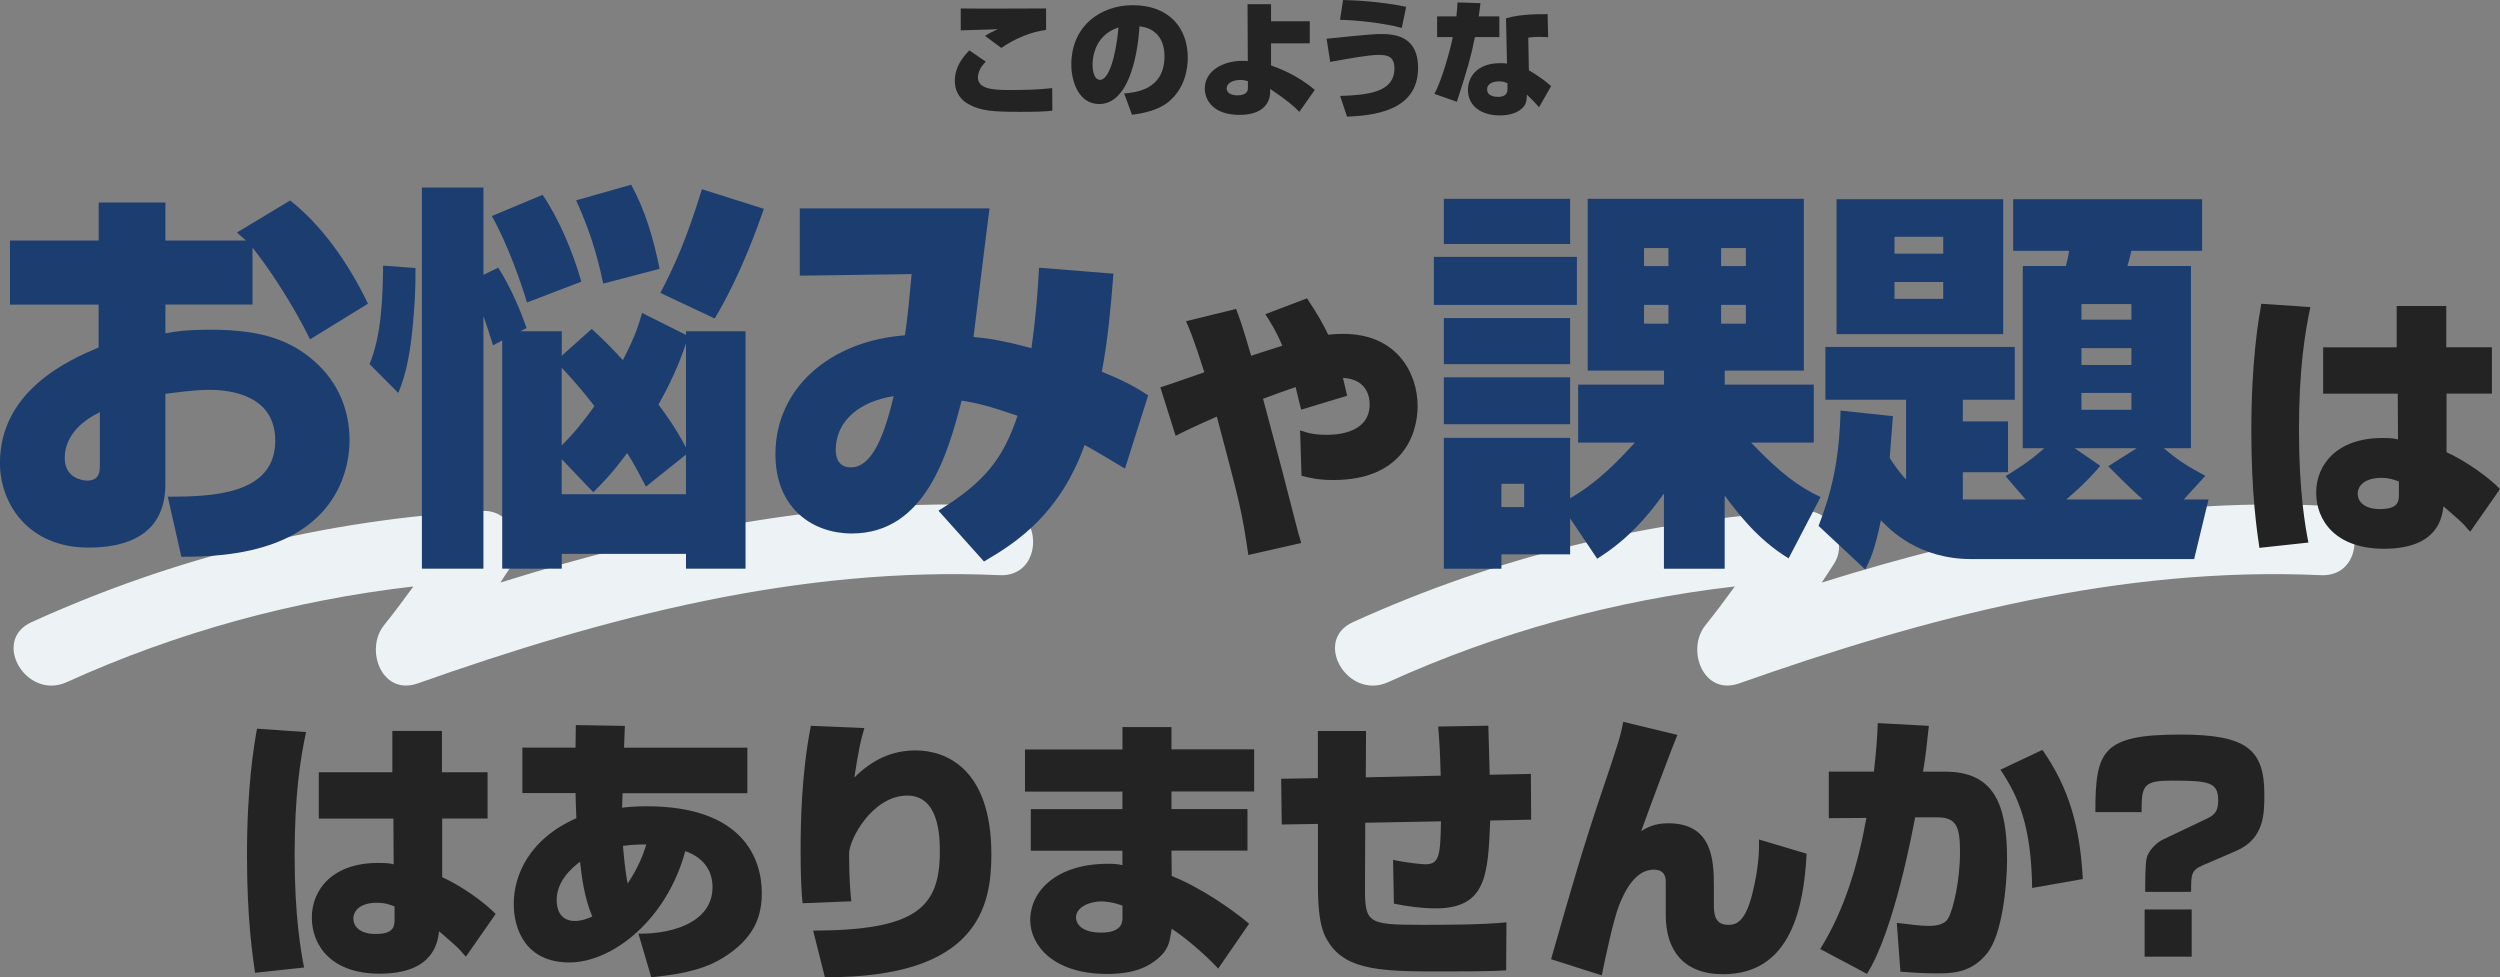
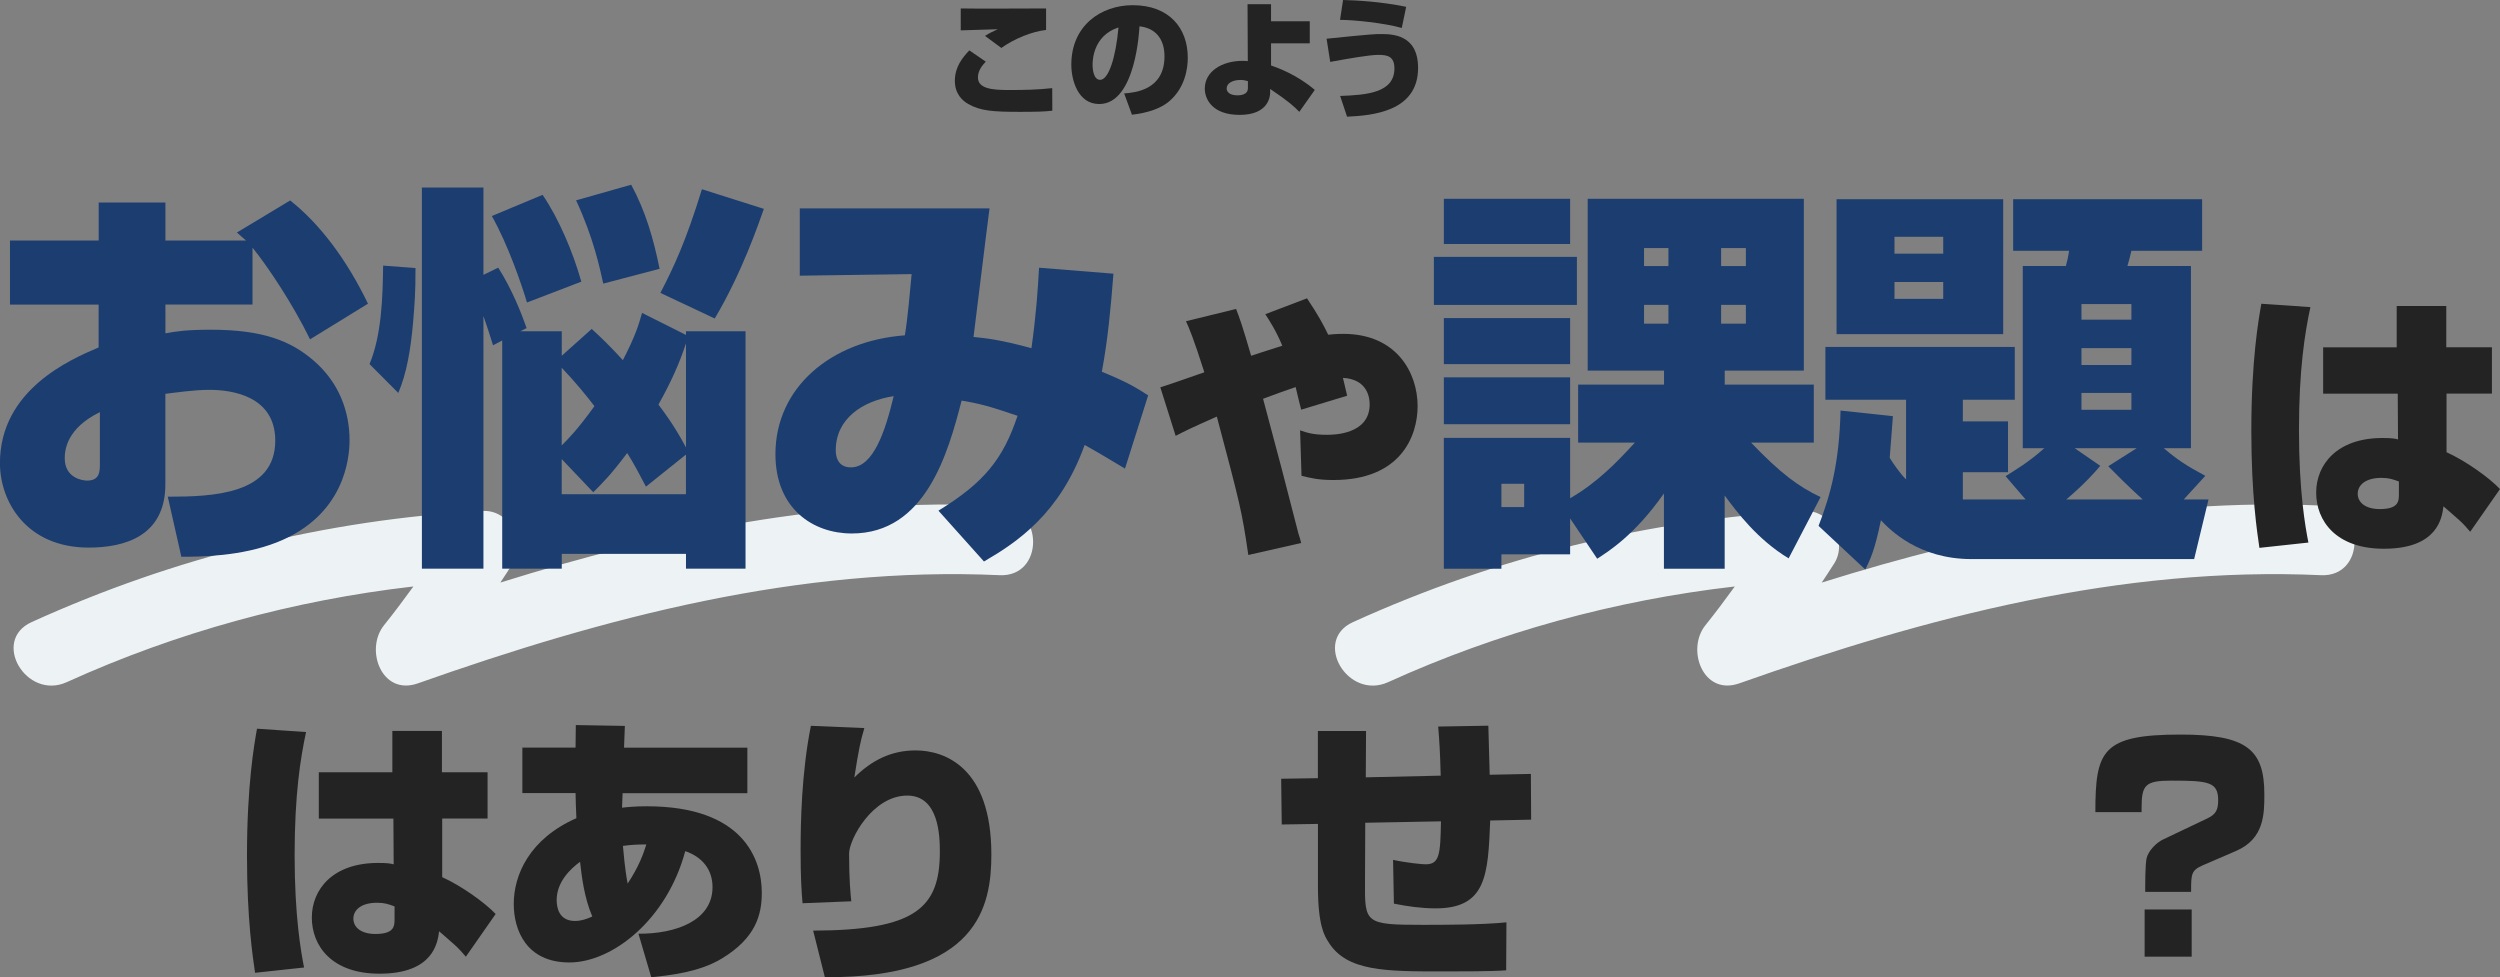
<svg xmlns="http://www.w3.org/2000/svg" id="_レイヤー_2" data-name="レイヤー 2" viewBox="0 0 476.54 186.28">
  <rect x="0" y="0" width="476.54" height="186.28" fill="#808080" stroke="none" />
  <defs>
    <style>
      .cls-1 {
        fill: #1b3d70;
      }

      .cls-1, .cls-2, .cls-3 {
        stroke-width: 0px;
      }

      .cls-2 {
        fill: #232323;
      }

      .cls-3 {
        fill: #edf2f4;
      }
    </style>
  </defs>
  <g id="_レイヤー_3" data-name="レイヤー 3">
    <g>
      <g>
        <path class="cls-3" d="M190.55,96.37c-32.49-1.48-64.34,5.03-95.18,14.68.81-1.22,1.62-2.44,2.4-3.68,2.6-4.12-.75-10.25-5.72-9.97-29.89,1.64-58.76,8.81-86.02,21.18-7.76,3.52-1.03,14.95,6.69,11.45,20.97-9.52,43.27-15.62,66.08-18.24-1.81,2.5-3.66,4.97-5.6,7.39-3.71,4.61-.46,13.52,6.45,11.08,35.72-12.63,72.7-22.36,110.89-20.62,8.53.39,8.51-12.87,0-13.26Z" />
        <path class="cls-3" d="M442.43,96.37c-32.49-1.48-64.34,5.03-95.18,14.68.81-1.22,1.62-2.44,2.4-3.68,2.6-4.12-.75-10.25-5.72-9.97-29.89,1.64-58.76,8.81-86.02,21.18-7.76,3.52-1.03,14.95,6.69,11.45,20.97-9.52,43.27-15.62,66.08-18.24-1.81,2.5-3.66,4.97-5.6,7.39-3.71,4.61-.46,13.52,6.45,11.08,35.72-12.63,72.7-22.36,110.89-20.62,8.53.39,8.51-12.87,0-13.26Z" />
      </g>
      <g>
        <path class="cls-1" d="M55.29,38.2c5.64,4.43,10.81,11.29,14.85,19.69l-11.04,6.79c-3.35-6.87-8.23-14.12-10.97-17.47v10.84h-16.6v5.49c2.06-.38,3.96-.69,8.68-.69,9.9,0,15.23,2.14,19.57,5.88,4.95,4.27,6.85,9.84,6.85,15.19,0,3.36-.91,14.35-13.86,19.46-6.78,2.67-14.47,2.75-18.2,2.75l-2.59-11.45c8.45,0,20.49-.38,20.49-10.68,0-8.62-8.45-9.69-12.57-9.69-2.89,0-6.47.53-8.38.76v17.25c0,9.84-7.69,12.06-14.62,12.06-11.8,0-16.91-8.7-16.91-16.1,0-13.96,13.4-19.76,18.81-22.05v-8.17H1.9v-12.21h16.91v-7.25h12.72v7.25h15.38c-.46-.38-.91-.76-1.75-1.53l10.13-6.1ZM19.04,78.56c-6.24,3.05-6.7,7.1-6.7,8.78,0,3.82,3.43,4.27,4.26,4.27,2.36,0,2.44-1.68,2.44-3.13v-9.92Z" />
        <path class="cls-1" d="M79.2,51.09c0,5.04-.15,6.49-.46,10.38-.46,5.19-1.22,9.69-2.82,13.43l-5.48-5.5c2.28-5.49,2.51-12.51,2.59-18.77l6.17.46ZM130.76,63.84v-.69h11.35v45.25h-11.35v-2.82h-23.68v2.82h-11.35v-43.5l-1.75.92c-.69-2.21-1.22-3.89-1.83-5.57v48.15h-11.73V35.75h11.73v16.64l2.82-1.37c2.59,4.04,4.49,8.85,5.41,11.52l-1.22.61h7.92v4.66l5.71-5.11c1.68,1.53,3.58,3.36,5.94,5.95,2.44-4.73,2.97-6.64,3.66-9l8.38,4.2ZM103.42,37.13c3.12,4.58,5.79,10.91,7.39,16.56l-10.36,3.97c-.99-3.36-3.66-11.14-6.7-16.48l9.67-4.04ZM107.07,84.9c.99-.99,2.89-2.82,6.24-7.48-1.52-1.98-3.43-4.35-6.24-7.33v14.8ZM107.07,87.49v6.71h23.68v-7.55l-7.62,6.11c-1.45-2.75-2.28-4.35-3.58-6.41-3.12,4.2-4.87,5.88-6.47,7.48l-6.02-6.33ZM120.32,35.22c2.74,5.04,4.27,10.38,5.41,16.02l-10.74,2.82c-.61-2.75-1.83-8.7-5.18-15.87l10.51-2.98ZM130.76,65.44c-1.22,3.74-2.82,7.33-5.25,11.68,1.14,1.53,3.05,4.04,5.25,8.17v-19.84ZM145.61,39.8c-.99,2.75-4.11,12.06-9.37,20.91l-10.36-4.88c2.51-4.81,4.87-9.84,7.92-19.76l11.8,3.74Z" />
        <path class="cls-1" d="M212.24,52.16c-.53,6.79-1.07,12.59-2.21,18.7,5.03,2.06,6.55,3.05,8.83,4.5l-4.42,13.96c-3.2-1.91-5.33-3.21-7.69-4.5-4.72,13.12-12.87,18.54-19.19,22.21l-8.68-9.69c8.83-5.42,12.34-9.92,15.08-18.08-5.18-1.76-7.01-2.29-10.66-2.9-2.59,10-6.85,25.33-20.94,25.33-7.39,0-14.55-4.73-14.55-15.11,0-12.67,10.51-21.6,24.67-22.66.53-3.13.99-8.39,1.29-11.67l-21.32.3v-12.82h36.17c-.53,3.89-2.59,20.98-3.05,24.5,2.21.23,4.87.46,11.04,2.14.91-6.49,1.22-11.14,1.45-15.34l14.17,1.14ZM159.31,85.81c0,.53,0,3.28,2.89,3.28,4.26,0,6.55-6.87,8.15-13.58-6.02.92-11.04,4.35-11.04,10.3Z" />
        <path class="cls-2" d="M249.15,56.89c2.07,3.08,3.08,4.95,4.03,6.91.53-.05,1.49-.16,2.87-.16,10.19,0,14.17,7.44,14.17,13.77,0,5.69-3.18,14.09-16.03,14.09-2.92,0-4.3-.37-6.1-.8l-.27-8.67c1.38.48,2.55.85,5.09.85,1.17,0,8.17,0,8.17-5.8,0-1.06-.27-4.79-5.09-5.05.32,1.28.48,2.02.8,3.4l-8.76,2.66c-.26-.96-.32-1.22-1.06-4.31-1.96.69-4.14,1.44-6.21,2.23,3.45,12.87,3.82,14.3,6.74,25.68.11.32.48,1.54.53,1.81l-10.08,2.29c-1.22-8.4-1.59-9.78-6-26.38-5.04,2.23-5.89,2.66-7.85,3.67l-2.92-9.25c1.43-.43,5.78-1.97,8.39-2.87-2.07-6.49-2.87-8.35-3.5-9.73l9.55-2.34c.64,1.65,1.22,3.24,2.87,8.93,1.01-.32,2.49-.85,5.94-1.92-1.22-2.92-2.39-4.68-3.24-6.01l7.96-3.03Z" />
        <path class="cls-1" d="M273.32,48.96h27.26v9.16h-27.26v-9.16ZM299.29,98.79v6.87h-13.1v2.75h-10.97v-24.95h24.07v11.52c5.25-3.05,8.91-6.87,12.34-10.61h-10.81v-11.06h16.37v-2.67h-14.55v-32.74h41.2v32.74h-15.08v2.67h16.98v11.06h-11.96c5.71,5.95,9.06,8.39,13.25,10.38l-6.09,11.68c-5.94-3.59-9.82-8.78-12.19-11.98v13.96h-11.58v-14.35c-5.56,7.94-10.59,11.06-12.72,12.44l-5.18-7.71ZM275.22,37.89h24.07v8.62h-24.07v-8.62ZM275.22,60.63h24.07v8.78h-24.07v-8.78ZM275.22,71.93h24.07v8.93h-24.07v-8.93ZM286.19,92.22v4.43h4.34v-4.43h-4.34ZM313.38,47.28v3.43h4.65v-3.43h-4.65ZM313.38,58.11v3.59h4.65v-3.59h-4.65ZM328.07,47.28v3.43h4.72v-3.43h-4.72ZM328.07,58.11v3.59h4.72v-3.59h-4.72Z" />
        <path class="cls-1" d="M382.29,90.77c1.67-1.07,4.34-2.59,7.39-5.34h-4.11v-34.72h8.22c.23-.84.46-1.83.61-2.9h-10.66v-9.84h36.02v9.84h-13.48c-.08.38-.53,2.21-.76,2.9h12.11v34.72h-5.18c2.59,2.21,4.34,3.36,7.92,5.27l-4.11,4.5h4.72l-2.74,11.37h-42.42c-10.13,0-15.54-5.57-17.29-7.4-1.14,5.65-2.06,7.55-2.97,9.39l-8.91-8.32c2.36-6.1,3.96-12.21,4.19-21.98l9.98,1.07c-.15,1.83-.23,3.28-.61,7.94.61.99,1.9,2.9,3.12,4.12v-15.19h-15.38v-10.07h36.1v10.07h-9.9v4.12h8.61v9.69h-8.61v5.19h11.96l-3.81-4.43ZM350.08,37.97h31.76v25.72h-31.76v-25.72ZM361.12,45.14v3.21h9.29v-3.21h-9.29ZM361.12,53.76v3.21h9.29v-3.21h-9.29ZM400.34,88.79c-.99,1.22-2.97,3.43-6.47,6.41h14.55c-.38-.38-2.44-2.14-6.55-6.33l5.41-3.43h-11.8l4.87,3.36ZM396.76,57.96v2.98h9.52v-2.98h-9.52ZM396.76,66.36v3.21h9.52v-3.21h-9.52ZM396.76,74.9v3.21h9.52v-3.21h-9.52Z" />
        <path class="cls-2" d="M440.4,58.54c-1.06,4.95-2.18,11.86-2.18,23.5s1.22,18.45,1.8,21.38l-9.34,1.01c-.42-2.92-1.54-10.05-1.54-22.33,0-13.45,1.38-21.22,1.91-24.2l9.34.64ZM456.85,66.2v-7.87h9.45v7.87h8.7v8.83h-8.65v11.17c3.66,1.65,8.12,4.84,10.19,7.02l-5.68,8.14c-.42-.53-1.49-1.7-2.23-2.34-2.07-1.81-2.28-2.02-2.87-2.5-.26,2.07-1.01,8.08-11.36,8.08-9.18,0-12.9-5.37-12.9-10.69s3.93-10.42,12.63-10.42c1.8,0,2.39.11,2.97.27l-.05-8.72h-14.22v-8.83h14.01ZM457.27,91.78c-1.17-.42-1.86-.69-3.34-.69-2.97,0-4.51,1.33-4.51,3.03s1.54,2.92,4.19,2.92c3.66,0,3.66-1.54,3.66-2.92v-2.34Z" />
      </g>
      <g>
        <path class="cls-2" d="M187.9,11.76c-.5.53-1.49,1.58-1.49,3,0,2.16,2.75,2.4,5.89,2.4,2.75,0,5.53-.05,8.27-.36l.02,4.3c-1.51.19-3.33.22-6.2.22-5.17,0-7.52-.19-9.82-1.49-1.03-.58-2.56-1.87-2.56-4.42,0-2.71,1.53-4.51,2.76-5.81l3.14,2.16ZM199.4,5.71c-2.64.29-6.01,1.63-8.53,3.43l-3.11-2.3c.84-.53,1.56-.89,2.44-1.27-1.1.05-6.06.17-7.07.22V1.61c2.59.07,13.94,0,16.27,0v4.1Z" />
        <path class="cls-2" d="M214.3,17.81c2.08-.17,7.67-.65,7.67-7.08,0-3.34-1.75-5.4-4.77-5.71-.02.41-.65,14.81-7.67,14.81-4.02,0-5.32-4.49-5.32-7.51,0-7.44,5.65-11.33,11.71-11.33,6.92,0,10.49,4.34,10.49,10.01,0,1.99-.48,5.64-3.45,8.23-2.3,2.04-6.04,2.5-7.19,2.64l-1.49-4.06ZM208.26,12.41c0,.6.14,2.81,1.44,2.81,1.63,0,2.99-4.3,3.5-9.99-4.94,1.61-4.94,6.48-4.94,7.18Z" />
        <path class="cls-2" d="M249.66,8.26h-7.38v4.22c1.25.43,4.94,1.75,8.34,4.66l-2.95,4.18c-.98-1.01-1.96-1.94-5.56-4.37v.7c0,.55-.17,4.25-5.8,4.25-5.25,0-6.66-3.02-6.66-5.02,0-3.22,3.21-5.28,7.19-5.28.46,0,.72.02,1.01.05l-.05-10.85h4.48v3.26h7.38v4.2ZM237.87,15.46c-.5-.12-.86-.22-1.41-.22-1.44,0-2.64.58-2.64,1.63,0,.53.43,1.3,2.04,1.3.38,0,2.01,0,2.01-1.37v-1.34Z" />
        <path class="cls-2" d="M255.45,18.29c5.13-.19,10.35-.6,10.35-5.26,0-2.28-1.34-2.57-3.02-2.57-1.82,0-5.68.7-9.22,1.34l-.69-4.42c8.62-.89,9.37-.89,10.25-.89,2.16,0,7.19,0,7.19,6.46,0,8.35-8.77,9.07-13.54,9.29l-1.32-3.96ZM267.19,5.33c-3.26-.94-9.27-1.56-11.76-1.54l.58-3.79c2.61.07,7.09.29,12.03,1.3l-.84,4.03Z" />
-         <path class="cls-2" d="M282.2.6c-.12,1.1-.22,1.73-.33,2.52h3.93v3.94h-4.65c-.77,3.79-1.41,6.05-3.45,12.34l-4.29-1.51c1.39-2.45,3.04-8.4,3.52-10.83h-2.99v-3.94h3.67c.14-1.13.17-1.85.22-2.66l4.38.14ZM295.09,7.1c-.48-.02-.89-.07-1.65-.07-1.25,0-1.77.1-2.13.14l.12,6.24c1.15.6,3.28,2.11,4.24,3l-2.3,4.03c-.86-.96-.96-1.06-1.1-1.2-.81-.79-.89-.86-1.22-1.2-.05,1.06-.07,1.92-1.03,2.71-1.2,1.03-2.85,1.25-4.17,1.25-3.33,0-6.04-1.66-6.04-4.9,0-2.18,1.51-5.06,6.16-5.06.46,0,.79.02,1.29.07l-.19-8.62c1.17-.31,3.11-.84,7.93-.79l.1,4.39ZM287.35,15.87c-.43-.19-.81-.36-1.58-.36-.89,0-2.3.29-2.3,1.51,0,1.44,1.77,1.44,2.06,1.44.96,0,1.82-.29,1.82-1.42v-1.18Z" />
      </g>
      <g>
        <path class="cls-2" d="M58.34,139.54c-1.06,4.95-2.18,11.86-2.18,23.5s1.22,18.45,1.8,21.38l-9.34,1.01c-.42-2.92-1.54-10.05-1.54-22.33,0-13.45,1.38-21.22,1.91-24.2l9.34.64ZM74.79,147.2v-7.87h9.45v7.87h8.7v8.83h-8.65v11.17c3.66,1.65,8.12,4.84,10.19,7.02l-5.68,8.14c-.42-.53-1.49-1.7-2.23-2.34-2.07-1.81-2.28-2.02-2.87-2.5-.27,2.07-1.01,8.08-11.36,8.08-9.18,0-12.9-5.37-12.9-10.69s3.93-10.42,12.63-10.42c1.8,0,2.39.11,2.97.27l-.05-8.72h-14.22v-8.83h14.01ZM75.21,172.77c-1.17-.42-1.86-.69-3.34-.69-2.97,0-4.51,1.33-4.51,3.03s1.54,2.92,4.19,2.92c3.66,0,3.66-1.54,3.66-2.92v-2.34Z" />
        <path class="cls-2" d="M109.77,138.21l9.34.16-.16,4.15h23.51v8.67h-23.78l-.11,2.77c.9-.11,2.44-.27,4.72-.27,18.42,0,21.92,10.1,21.92,16.48,0,4.15-1.11,8.62-7.64,12.55-4.3,2.61-9.92,3.19-13.43,3.56l-2.44-8.3c7.06.05,14.12-2.45,14.12-8.88,0-3.3-1.91-5.74-5.2-6.86-3.5,13.08-13.9,21.22-22.08,21.22s-10.61-6.12-10.61-11.17c0-5.48,2.97-12.39,11.94-16.33-.05-1.33-.16-3.51-.16-4.79h-10.14v-8.67h10.14l.05-4.31ZM110.57,164.27c-1.75,1.28-4.46,3.78-4.46,7.29,0,1.33.37,3.99,3.5,3.99,1.11,0,2.28-.37,3.29-.85-1.54-3.62-2.02-7.6-2.33-10.42ZM123.2,160.97c-1.17,0-2.49,0-4.46.27.11,1.17.37,4.47.9,7.18,2.12-3.19,2.97-5.58,3.56-7.44Z" />
        <path class="cls-2" d="M164.76,138.79c-.74,2.39-1.11,4.31-1.91,9.41,3.34-3.3,7.06-5.16,11.68-5.16,5.57,0,14.44,3.24,14.44,19.83,0,9.79-2.44,23.56-31.74,23.4l-2.23-8.88c19.58-.05,24.15-4.36,24.15-15.05,0-3.08-.21-10.69-6.21-10.69-6.63,0-11.09,8.35-11.09,11.06,0,5.05.27,7.6.42,9.09l-9.29.37c-.21-2.29-.37-4.95-.37-10.1s.16-14.73,1.96-23.72l10.19.43Z" />
-         <path class="cls-2" d="M213.96,142.84v-4.25h9.34v4.25h15.76v8.03h-15.76v3.35h14.49v7.92h-14.49l.05,4.84c5.25,2.07,11.36,6.22,14.75,9.09l-5.89,8.56c-2.02-2.23-5.94-5.69-8.86-7.6l-.16.96c-.27,1.49-.42,3.03-2.55,4.79-1.54,1.28-4.09,2.87-9.61,2.87-10.35,0-14.65-5.53-14.65-10.26,0-5.69,5.2-10.74,14.81-10.74,1.54,0,2.07.11,2.76.27v-2.76h-17.46v-7.92h17.46v-3.35h-18.57v-8.03h18.57ZM213.96,172.62c-2.23-.8-3.77-.8-4.03-.8-2.18,0-4.83,1.06-4.83,3.08,0,.58.37,2.87,4.83,2.87,4.03,0,4.03-2.13,4.03-2.77v-2.39Z" />
        <path class="cls-2" d="M283.7,138.32l.26,9.36,7.85-.16.05,8.72-7.8.16c-.42,10.32-.69,16.75-10.4,16.75-2.65,0-5.31-.37-7.96-.9l-.16-8.35c2.6.58,5.57.85,6.21.85,2.65,0,2.81-1.86,2.92-8.19l-14.43.27-.05,11.27c-.05,7.87,0,8.19,10.99,8.19,3.56,0,11.41,0,15.97-.48l-.05,9.15c-2.87.21-8.81.21-12.05.21-10.93,0-18.36,0-21.81-5.58-.8-1.22-2.02-3.24-2.02-10.63v-11.91l-6.9.11-.11-8.72,7-.11v-8.99h9.18l-.05,8.83,14.28-.32c-.11-4.47-.27-6.86-.48-9.36l9.55-.16Z" />
-         <path class="cls-2" d="M319.74,140.07c-.85,1.97-5.57,14.62-6.9,18.35,1.17-.69,2.5-1.49,5.15-1.49,8.33,0,8.7,6.86,8.7,11.86v3.94c0,2.18.64,3.56,2.71,3.56,1.38,0,3.18-.32,4.56-5.69s1.38-8.99,1.33-10.58l9.08,2.71c-.53,9.89-2.81,22.97-15.92,22.97-7.7,0-10.93-4.73-10.93-11.27v-6.43c0-.69-.16-2.23-2.28-2.23-3.4,0-5.41,3.78-6.58,6.7-1.11,2.82-2.6,9.84-3.34,13.45l-9.66-3.08c4.03-14.09,6.05-21.11,9.45-31.21,3.5-10.37,3.77-11.22,4.3-14.04l10.35,2.5Z" />
-         <path class="cls-2" d="M367.67,138.37c-.32,3.03-.64,6.06-1.11,8.72h4.19c9.23,0,11.83,6.01,11.83,16.7,0,5.32-1.01,14.46-3.77,17.87-3.03,3.83-6.69,3.88-9.71,3.88-2.87,0-5.09-.21-6.85-.32l-.69-9.31c2.55.32,4.56.58,6.21.58.69,0,2.87-.05,3.61-1.49.96-1.7,2.23-7.18,2.23-12.55,0-4.68-.58-6.65-4.3-6.65h-4.25c-.48,2.45-3.98,21.54-9.18,29.83l-8.92-4.73c4.51-7.23,7.16-15.79,8.81-24.99l-7.17.05v-8.88h8.6c.53-4.63.64-7.02.74-9.25l9.71.53ZM387.36,169.27c-.16-11.75-2.55-17.34-6.05-22.55l8.01-3.78c5.15,7.39,7.16,14.78,7.7,24.62l-9.66,1.7Z" />
        <path class="cls-2" d="M408.91,170.01c0-1.54,0-5.26.27-6.43.32-1.38,1.86-2.98,3.13-3.56l8.49-4.04c1.54-.74,2.02-1.59,2.02-3.4,0-3.51-1.75-3.78-8.92-3.78-5.04,0-5.68.85-5.68,5.26v.74h-8.81c0-11.7,1.27-14.78,16.24-14.78,12.58,0,15.97,2.82,15.97,11.38,0,3.72,0,8.46-5.36,10.79l-6.42,2.77c-2.18.96-2.18,1.7-2.18,5.05h-8.76ZM408.8,182.35v-8.99h8.97v8.99h-8.97Z" />
      </g>
    </g>
  </g>
</svg>